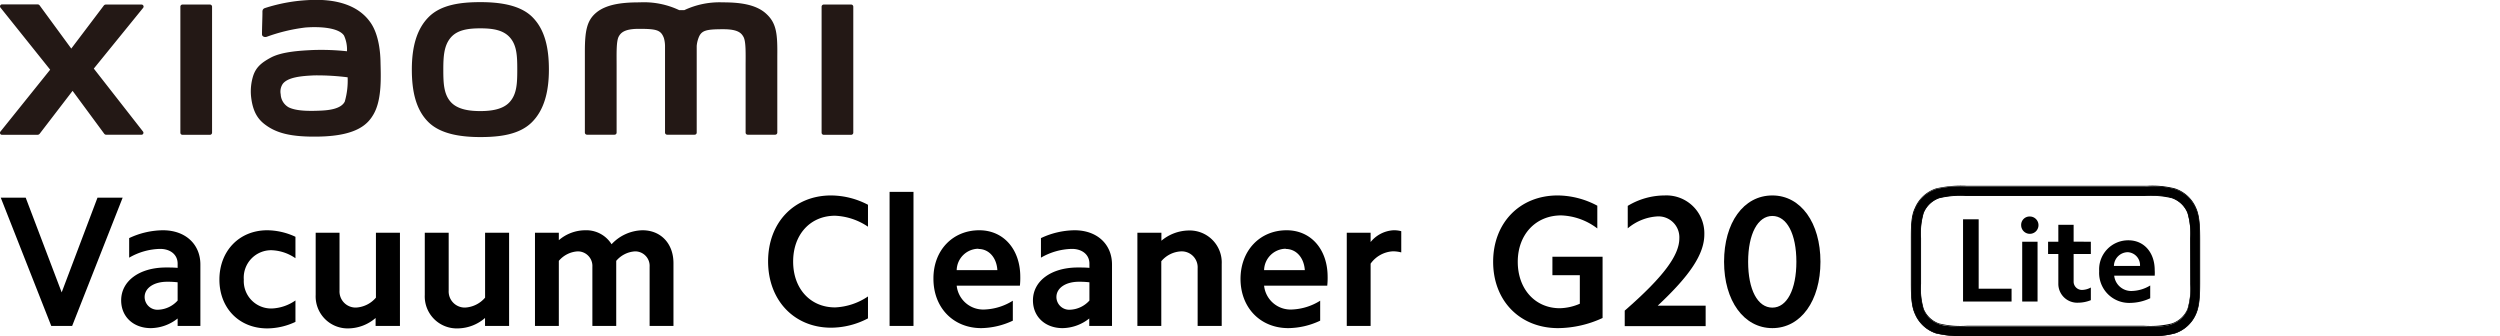
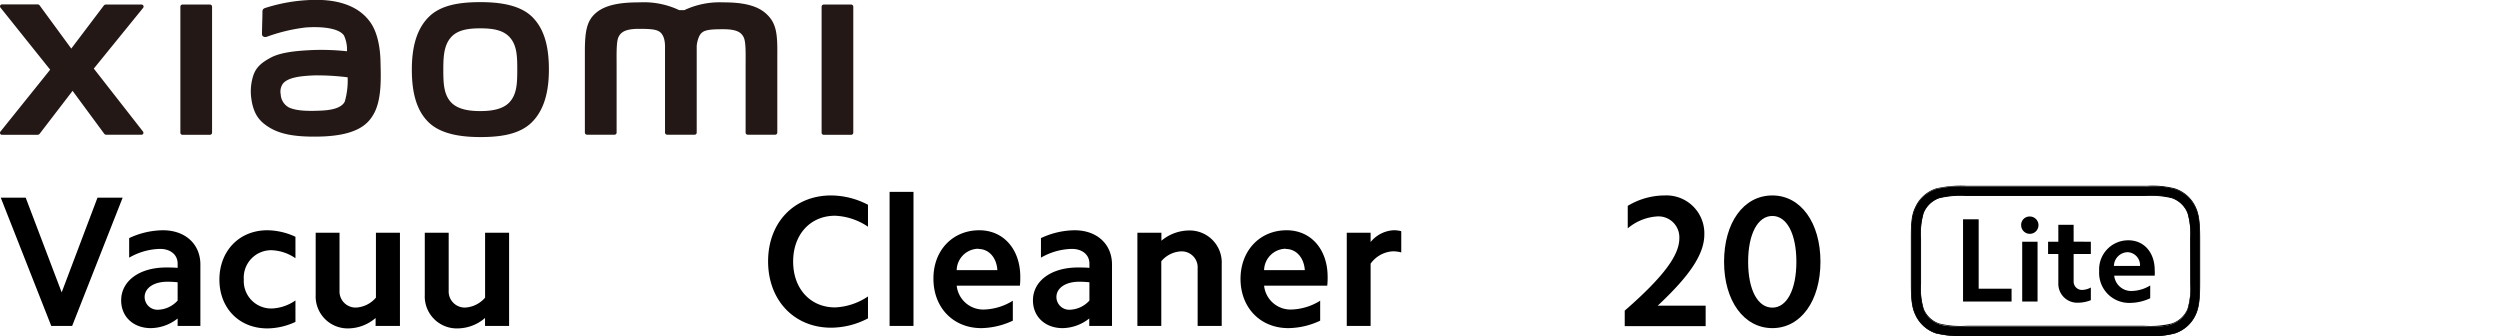
<svg xmlns="http://www.w3.org/2000/svg" width="456" height="61.29" viewBox="0 0 456 61.29">
  <path d="M87.62.39c-3.56,0-7.13.45-9.38,2.67s-3.12,5.54-3.12,9.62.78,7.36,3,9.57S84.06,25,87.62,25s7.1-.45,9.36-2.67,3.14-5.57,3.14-9.65-.79-7.33-3-9.55S91.18.39,87.62.39ZM93,18.57c-1.25,1.44-3.53,1.69-5.4,1.69s-4.14-.25-5.4-1.68-1.34-3.41-1.34-5.89S81,8.28,82.22,6.85s3.27-1.68,5.4-1.68,4.15.25,5.4,1.68,1.33,3.35,1.33,5.84S94.27,17.14,93,18.57ZM38.29.83h-5a.38.38,0,0,0-.39.38v23a.38.38,0,0,0,.39.38h5a.39.39,0,0,0,.39-.38v-23A.39.39,0,0,0,38.29.83ZM17.11,12.51l9-11.08a.37.37,0,0,0-.29-.6H19.32a.49.49,0,0,0-.39.19L13,8.86,7.24,1a.47.47,0,0,0-.39-.2H.37a.36.36,0,0,0-.28.59L9.15,12.71.08,24a.36.36,0,0,0,.29.59H6.84a.52.52,0,0,0,.4-.2l6-7.82L19,24.38a.48.48,0,0,0,.4.2h6.39a.36.36,0,0,0,.29-.59ZM139.82,2.57c-2-1.91-5.34-2.14-8-2.14a15.05,15.05,0,0,0-7,1.42h-.93a15.07,15.07,0,0,0-7.2-1.42c-2.66,0-5.94.2-7.95,1.89-1.67,1.4-2.06,3.26-2.06,7.09V24.19a.39.39,0,0,0,.4.38h5a.38.38,0,0,0,.39-.38V12c0-2.2-.08-4.48.39-5.34.37-.66,1-1.4,3.68-1.4,3.27,0,4,.23,4.55,1.67a5.41,5.41,0,0,1,.21,1.42V24.19a.39.39,0,0,0,.39.38h5a.38.38,0,0,0,.39-.38V8.38A5.41,5.41,0,0,1,127.38,7c.52-1.44,1.28-1.67,4.55-1.67,2.73,0,3.31.74,3.68,1.4.48.86.39,3.14.39,5.34V24.19a.38.38,0,0,0,.39.38h5a.39.39,0,0,0,.39-.38V10.31C141.82,6.34,141.69,4.31,139.82,2.57ZM67.5,4C65.18.77,61-.2,56.6,0a30.67,30.67,0,0,0-8.3,1.48c-.49.18-.43.6-.43.86,0,.85-.09,3-.08,3.93,0,.39.48.58.89.43a31.59,31.59,0,0,1,7-1.68c2.58-.21,6.1,0,7.07,1.47a6.12,6.12,0,0,1,.54,2.86,44.16,44.16,0,0,0-6.38-.22c-1.85.1-5.39.25-7.48,1.36-1.7.91-2.69,1.73-3.22,3.25a9.45,9.45,0,0,0-.41,3.92c.31,2.75,1.27,4.11,2.56,5.07,2,1.5,4.6,2.3,9.91,2.18,7.07-.15,8.92-2.44,9.86-4.06,1.6-2.76,1.32-7.12,1.27-9.8C69.37,10,69.21,6.33,67.5,4Zm-4.6,14.5c-.67,1.4-3,1.62-4.46,1.68-2.6.12-4.52,0-5.76-.59a2.86,2.86,0,0,1-1.48-2.4,2.52,2.52,0,0,1,.38-1.9c.92-1.19,3.31-1.44,5.77-1.54a44.38,44.38,0,0,1,6.06.35A13.81,13.81,0,0,1,62.9,18.48ZM155.25.83h-5a.39.39,0,0,0-.39.38v23a.39.39,0,0,0,.39.38h5a.39.39,0,0,0,.39-.38v-23A.39.39,0,0,0,155.25.83Z" style="fill:#231815" />
  <path d="M151.59,35.65a14.67,14.67,0,0,1,6.73,1.7v4a11.55,11.55,0,0,0-6-2c-4.53,0-7.65,3.43-7.65,8.36s3.12,8.36,7.65,8.36a11.55,11.55,0,0,0,6-2v4a14.54,14.54,0,0,1-6.73,1.7c-6.73,0-11.49-5-11.49-12.1S144.86,35.65,151.59,35.65Z" />
  <path d="M166.62,35V59.45h-4.36V35Z" />
  <path d="M178.62,42c4.45,0,7.48,3.5,7.48,8.5a13.1,13.1,0,0,1-.07,1.6H174.5a4.87,4.87,0,0,0,5.17,4.35,10.45,10.45,0,0,0,5.07-1.6v3.64A14,14,0,0,1,179,59.85c-5.14,0-8.74-3.74-8.74-9C170.22,45.68,173.76,42,178.62,42Zm-.17,3.37a4,4,0,0,0-3.95,3.9h7.42C181.78,47,180.39,45.41,178.45,45.41Z" />
  <path d="M193.82,59.85c-3.17,0-5.41-2.07-5.41-5.06,0-3.54,3.33-6,8.19-6,.68,0,1.36,0,2.11.07v-.78c0-1.6-1.29-2.68-3.19-2.68A11.67,11.67,0,0,0,189.87,47V43.43A14.74,14.74,0,0,1,196,42c4.14,0,6.83,2.58,6.83,6.25V59.45h-4.15V58.09A8,8,0,0,1,193.82,59.85Zm1.42-3.36a5,5,0,0,0,3.47-1.67V51.49a16.4,16.4,0,0,0-1.9-.1c-2.45,0-4.12,1.15-4.12,2.79A2.34,2.34,0,0,0,195.24,56.49Z" />
  <path d="M211.84,42.45v1.46a7.92,7.92,0,0,1,5-1.87,5.84,5.84,0,0,1,6,6.12V59.45h-4.39V48.94a2.91,2.91,0,0,0-3-3.09,5,5,0,0,0-3.63,1.8v11.8h-4.36v-17Z" />
  <path d="M234.68,42c4.46,0,7.48,3.5,7.48,8.5a13.1,13.1,0,0,1-.07,1.6H230.57a4.86,4.86,0,0,0,5.17,4.35,10.44,10.44,0,0,0,5.06-1.6v3.64A13.91,13.91,0,0,1,235,59.85c-5.13,0-8.73-3.74-8.73-9C226.29,45.68,229.82,42,234.68,42Zm-.17,3.37a4,4,0,0,0-3.94,3.9H238C237.84,47,236.45,45.41,234.51,45.41Z" />
  <path d="M250,42.45v1.7A5.77,5.77,0,0,1,254.16,42a5,5,0,0,1,1.43.17v3.87a5.94,5.94,0,0,0-1.53-.2A5.35,5.35,0,0,0,250,48.09V59.45h-4.35v-17Z" />
-   <path d="M284.21,59.85c-7,0-11.86-5-11.86-12.1s4.86-12.1,11.76-12.1a15.52,15.52,0,0,1,7.24,1.87v4.15a11.49,11.49,0,0,0-6.59-2.38c-4.66,0-7.92,3.5-7.92,8.46s3.16,8.47,7.68,8.47a9.58,9.58,0,0,0,3.64-.82V50.2h-5V46.83h9.15V58A19.66,19.66,0,0,1,284.21,59.85Z" />
  <path d="M306.31,43.47a3.81,3.81,0,0,0-3.94-4,9.21,9.21,0,0,0-5.47,2.18V37.55a13.07,13.07,0,0,1,6.73-1.9,6.91,6.91,0,0,1,7.24,7.1c0,3.57-2.59,7.48-8.5,13h8.74v3.74H296.35V56.66C303.49,50.44,306.31,46.53,306.31,43.47Z" />
  <path d="M323.28,35.65c5.2,0,8.77,5,8.77,12.1s-3.57,12.1-8.77,12.1-8.81-5-8.81-12.1S318,35.65,323.28,35.65Zm0,20.46c2.65,0,4.38-3.29,4.38-8.36s-1.73-8.36-4.38-8.36-4.42,3.26-4.42,8.36S320.59,56.11,323.28,56.11Z" />
  <path d="M9.35,59.45.14,36.06H4.69l6.56,17.27,6.53-17.27h4.59L13.16,59.45Z" />
  <path d="M27.51,59.85c-3.17,0-5.41-2.07-5.41-5.06,0-3.54,3.33-6,8.19-6,.68,0,1.36,0,2.11.07v-.78c0-1.6-1.29-2.68-3.19-2.68A11.67,11.67,0,0,0,23.56,47V43.43A14.73,14.73,0,0,1,29.71,42c4.15,0,6.84,2.58,6.84,6.25V59.45H32.4V58.09A8,8,0,0,1,27.51,59.85Zm1.42-3.36a5,5,0,0,0,3.47-1.67V51.49a16.4,16.4,0,0,0-1.9-.1c-2.45,0-4.12,1.15-4.12,2.79A2.34,2.34,0,0,0,28.93,56.49Z" />
  <path d="M48.75,42a12.35,12.35,0,0,1,5.14,1.19v3.91a8.13,8.13,0,0,0-4.35-1.46A5,5,0,0,0,44.47,51a5,5,0,0,0,5.07,5.27,8.06,8.06,0,0,0,4.35-1.47v3.91a12.19,12.19,0,0,1-5.14,1.19c-5.13,0-8.73-3.7-8.73-8.9S43.62,42,48.75,42Z" />
  <path d="M68.51,59.45V58a7.74,7.74,0,0,1-4.93,1.9,5.84,5.84,0,0,1-6-6.12V42.45h4.35V53a2.94,2.94,0,0,0,3,3.1,5.13,5.13,0,0,0,3.64-1.81V42.45h4.38v17Z" />
  <path d="M88.47,59.45V58a7.74,7.74,0,0,1-4.93,1.9,5.84,5.84,0,0,1-6.06-6.12V42.45h4.36V53a2.94,2.94,0,0,0,3,3.1,5.15,5.15,0,0,0,3.64-1.81V42.45h4.38v17Z" />
-   <path d="M101.93,42.45v1.36A7.43,7.43,0,0,1,106.76,42a5.42,5.42,0,0,1,4.79,2.55A7.93,7.93,0,0,1,117.19,42c3.37,0,5.65,2.45,5.65,6V59.45h-4.35V48.67a2.64,2.64,0,0,0-2.66-2.82,4.88,4.88,0,0,0-3.43,1.73V59.45h-4.35V48.67a2.66,2.66,0,0,0-2.69-2.82,4.88,4.88,0,0,0-3.43,1.73V59.45H97.58v-17Z" />
  <path d="M400.52,38a6.31,6.31,0,0,0-3.82-3.51,16.09,16.09,0,0,0-5.07-.48H358.75a19.91,19.91,0,0,0-5.6.48A6.31,6.31,0,0,0,349.33,38c-.68,1.5-.72,3.43-.72,5.82v7.65c0,2.39,0,4.32.72,5.82a6.31,6.31,0,0,0,3.82,3.51,19.86,19.86,0,0,0,5.6.49h32.88a16,16,0,0,0,5.07-.49,6.31,6.31,0,0,0,3.82-3.51c.67-1.5.72-3.43.72-5.82V43.77C401.24,41.38,401.19,39.45,400.52,38Zm-1,13.83a13.19,13.19,0,0,1-.49,4.59,4.78,4.78,0,0,1-2.87,2.72c-1.1.36-1.68.43-4.51.43H358.72c-2.82,0-3.94-.07-5-.43a4.75,4.75,0,0,1-2.87-2.72,13,13,0,0,1-.49-4.59V43.42a13,13,0,0,1,.49-4.6,4.78,4.78,0,0,1,2.87-2.72,16.25,16.25,0,0,1,5-.42h32.93c2.83,0,3.41.07,4.51.42A4.8,4.8,0,0,1,399,38.82a13.22,13.22,0,0,1,.49,4.6Z" />
  <path d="M391.63,61.3H358.75a20.12,20.12,0,0,1-5.62-.48,6.34,6.34,0,0,1-3.86-3.55c-.68-1.5-.73-3.45-.73-5.85V43.77c0-2.39,0-4.35.73-5.84a6.33,6.33,0,0,1,3.86-3.56,20.46,20.46,0,0,1,5.62-.48h32.88a16.58,16.58,0,0,1,5.09.48,6.36,6.36,0,0,1,3.86,3.56h0c.67,1.49.73,3.45.73,5.84v7.65c0,2.4-.06,4.35-.73,5.85a6.37,6.37,0,0,1-3.86,3.55A16.31,16.31,0,0,1,391.63,61.3ZM358.75,34a19.77,19.77,0,0,0-5.58.48A6.22,6.22,0,0,0,349.39,38c-.66,1.48-.72,3.41-.72,5.79v7.65c0,2.38.06,4.32.72,5.79a6.26,6.26,0,0,0,3.78,3.48,20.19,20.19,0,0,0,5.58.48H391.1a20.11,20.11,0,0,0,5.57-.48,6.24,6.24,0,0,0,3.78-3.48c.67-1.47.72-3.41.72-5.79V43.77c0-2.38-.05-4.32-.72-5.79a6.19,6.19,0,0,0-3.78-3.47A19.66,19.66,0,0,0,391.1,34Zm32.9,25.56H358.72a16.34,16.34,0,0,1-5.05-.43,4.84,4.84,0,0,1-2.91-2.76,12.92,12.92,0,0,1-.5-4.62V43.42a12.82,12.82,0,0,1,.5-4.63A4.87,4.87,0,0,1,353.67,36a16.43,16.43,0,0,1,5.05-.42h32.93c2.76,0,3.41.06,4.53.42a4.9,4.9,0,0,1,2.91,2.76,12.82,12.82,0,0,1,.5,4.63v8.36a13.16,13.16,0,0,1-.5,4.62,4.84,4.84,0,0,1-2.91,2.76C395.06,59.52,394.41,59.59,391.65,59.59ZM358.72,35.75a16.55,16.55,0,0,0-5,.41,4.76,4.76,0,0,0-2.83,2.69,13.1,13.1,0,0,0-.49,4.57v8.36a13.07,13.07,0,0,0,.49,4.56A4.73,4.73,0,0,0,353.71,59a16.45,16.45,0,0,0,5,.42h32.4a16.37,16.37,0,0,0,5-.42A4.74,4.74,0,0,0,399,56.34a12.83,12.83,0,0,0,.49-4.56V43.42a12.89,12.89,0,0,0-.49-4.57,4.74,4.74,0,0,0-2.83-2.69,16.47,16.47,0,0,0-5-.41Z" />
  <path d="M360.91,40V52.66h6V55h-8.85V40Z" />
  <path d="M370.25,39.49a1.58,1.58,0,1,1-1.59,1.59A1.53,1.53,0,0,1,370.25,39.49Zm1.4,4.6V55h-2.8V44.09Z" />
  <path d="M381.37,44.09v2.24h-3.14v5a1.51,1.51,0,0,0,1.59,1.55,3.46,3.46,0,0,0,1.55-.44v2.31a6.19,6.19,0,0,1-2.29.46,3.44,3.44,0,0,1-3.64-3.51V46.33h-1.87V44.09h1.87V41h2.79v3.08Z" />
  <path d="M388.22,43.83c2.86,0,4.8,2.24,4.8,5.45a7.46,7.46,0,0,1,0,1h-7.39a3.12,3.12,0,0,0,3.32,2.79,6.76,6.76,0,0,0,3.25-1V54.4a8.89,8.89,0,0,1-3.71.85,5.47,5.47,0,0,1-5.6-5.8A5.3,5.3,0,0,1,388.22,43.83ZM388.11,46a2.56,2.56,0,0,0-2.53,2.51h4.76A2.37,2.37,0,0,0,388.11,46Z" />
</svg>